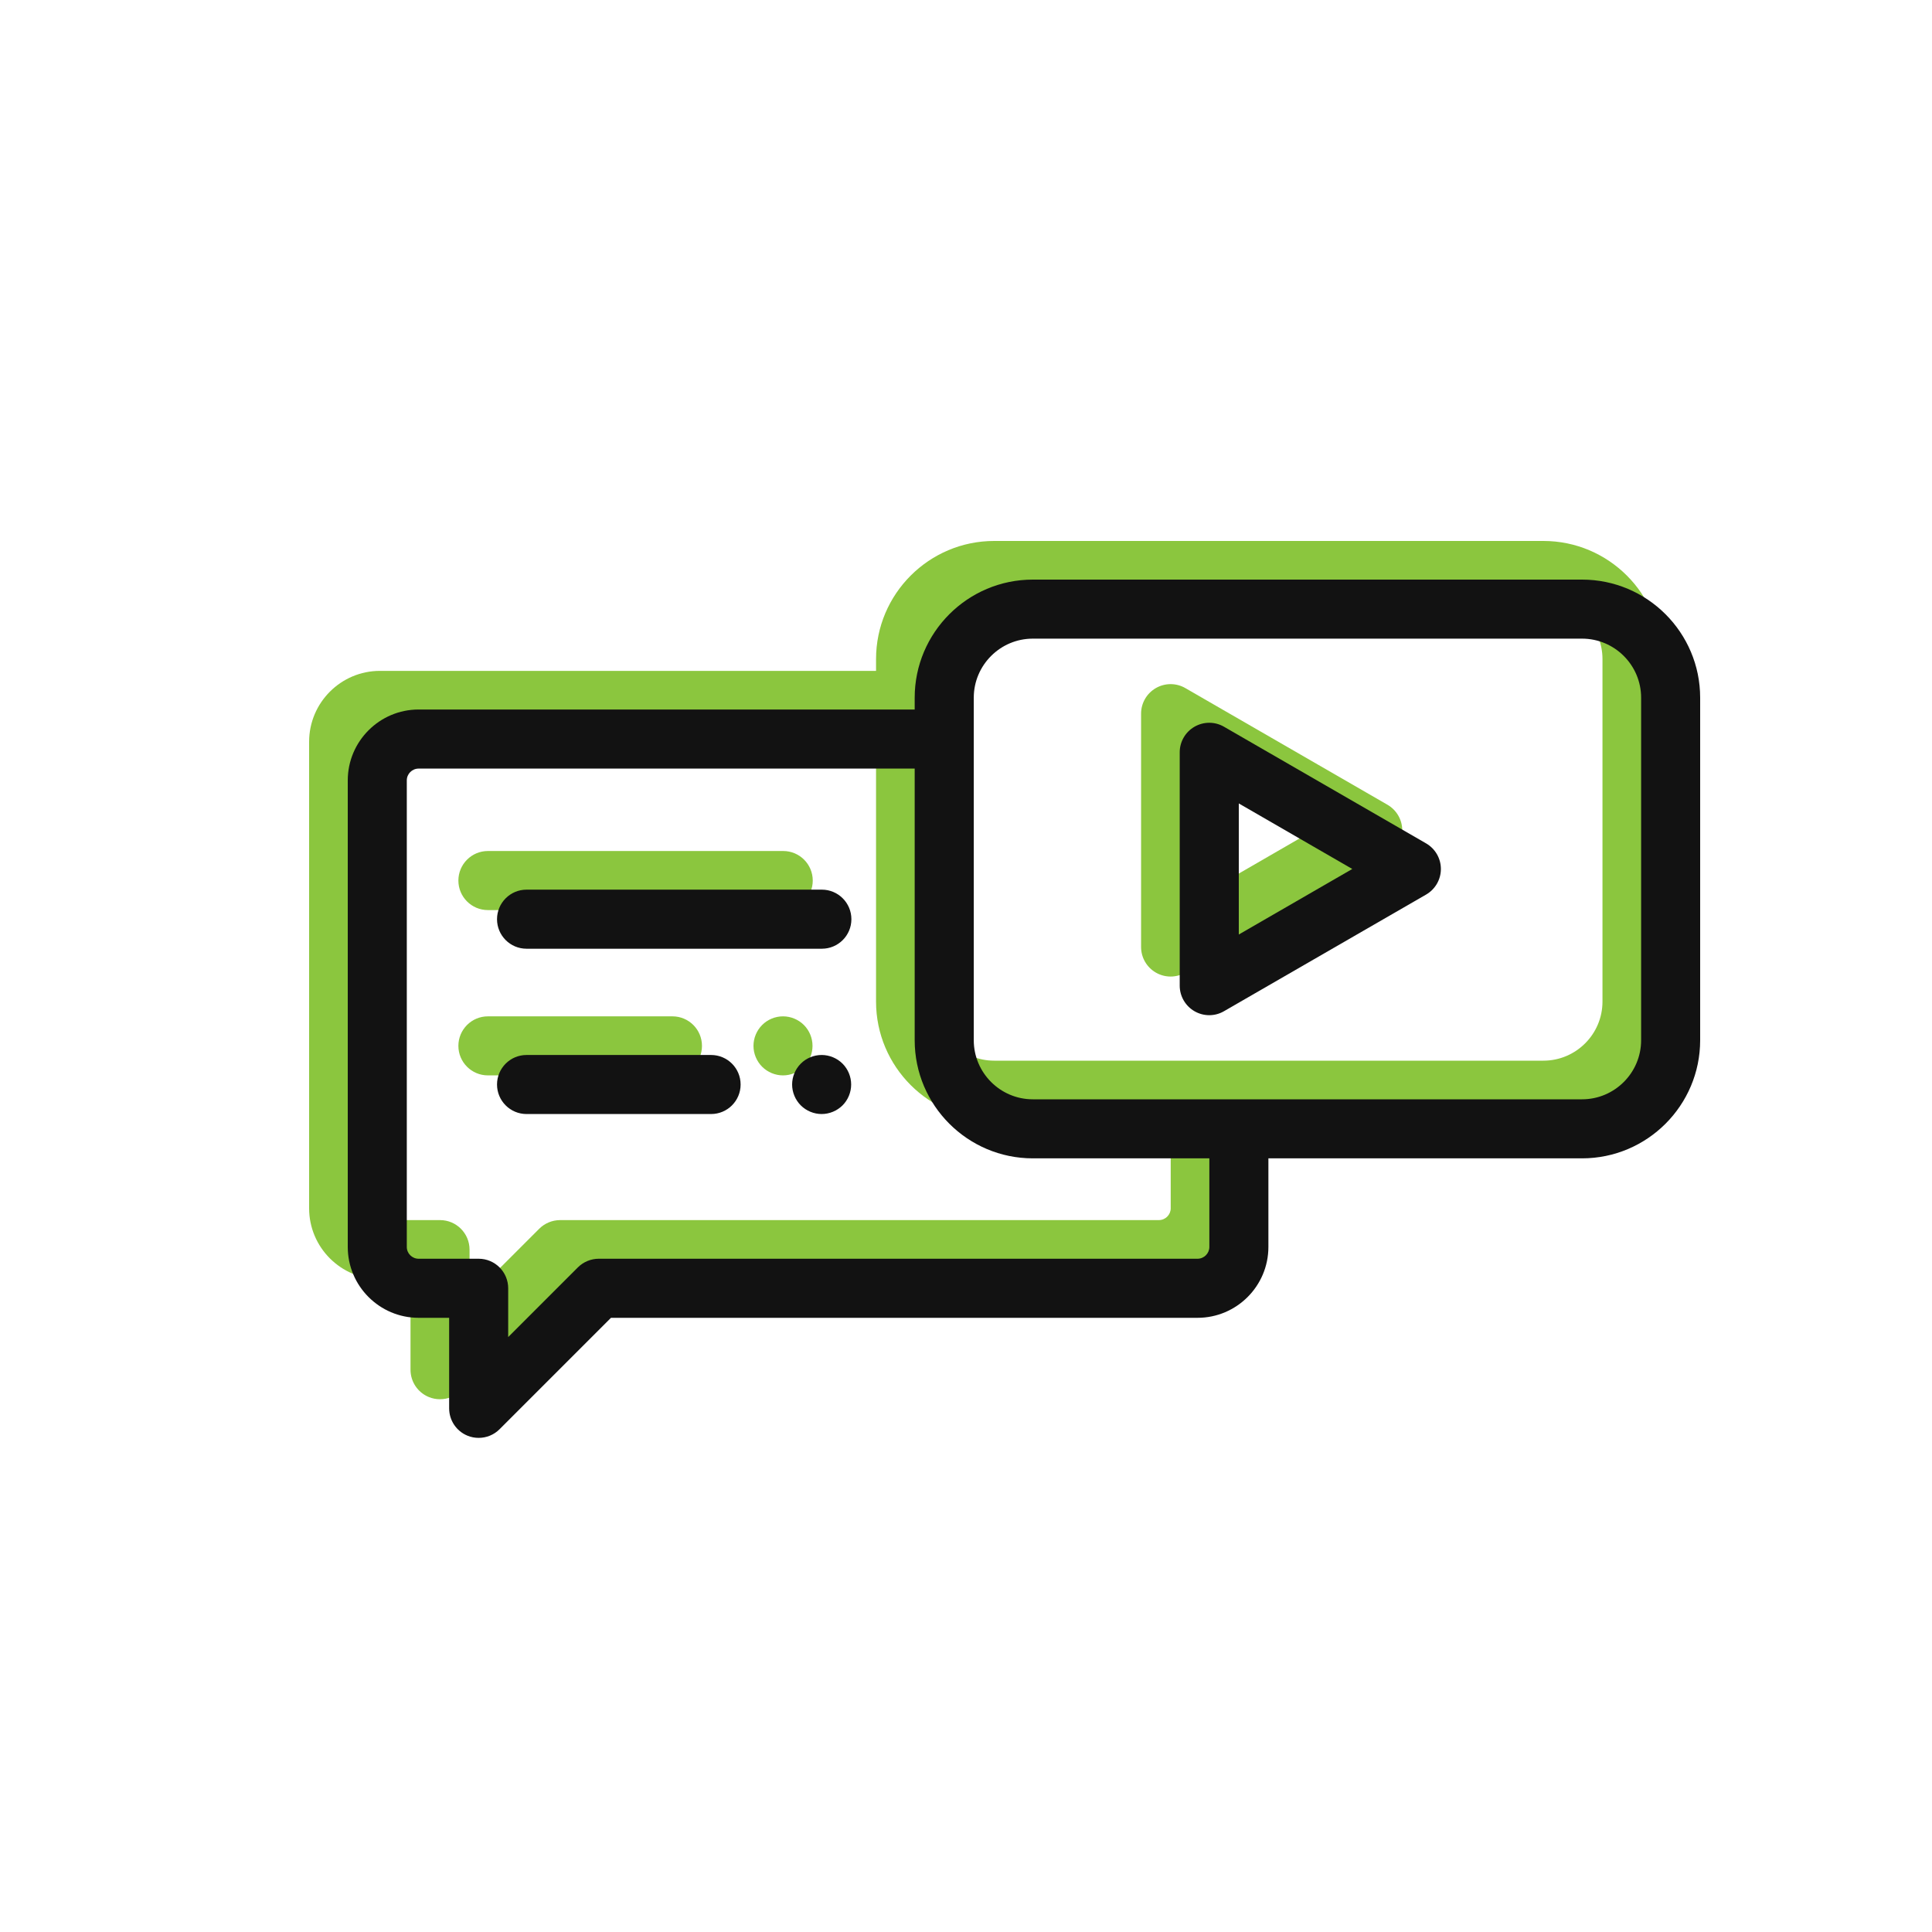
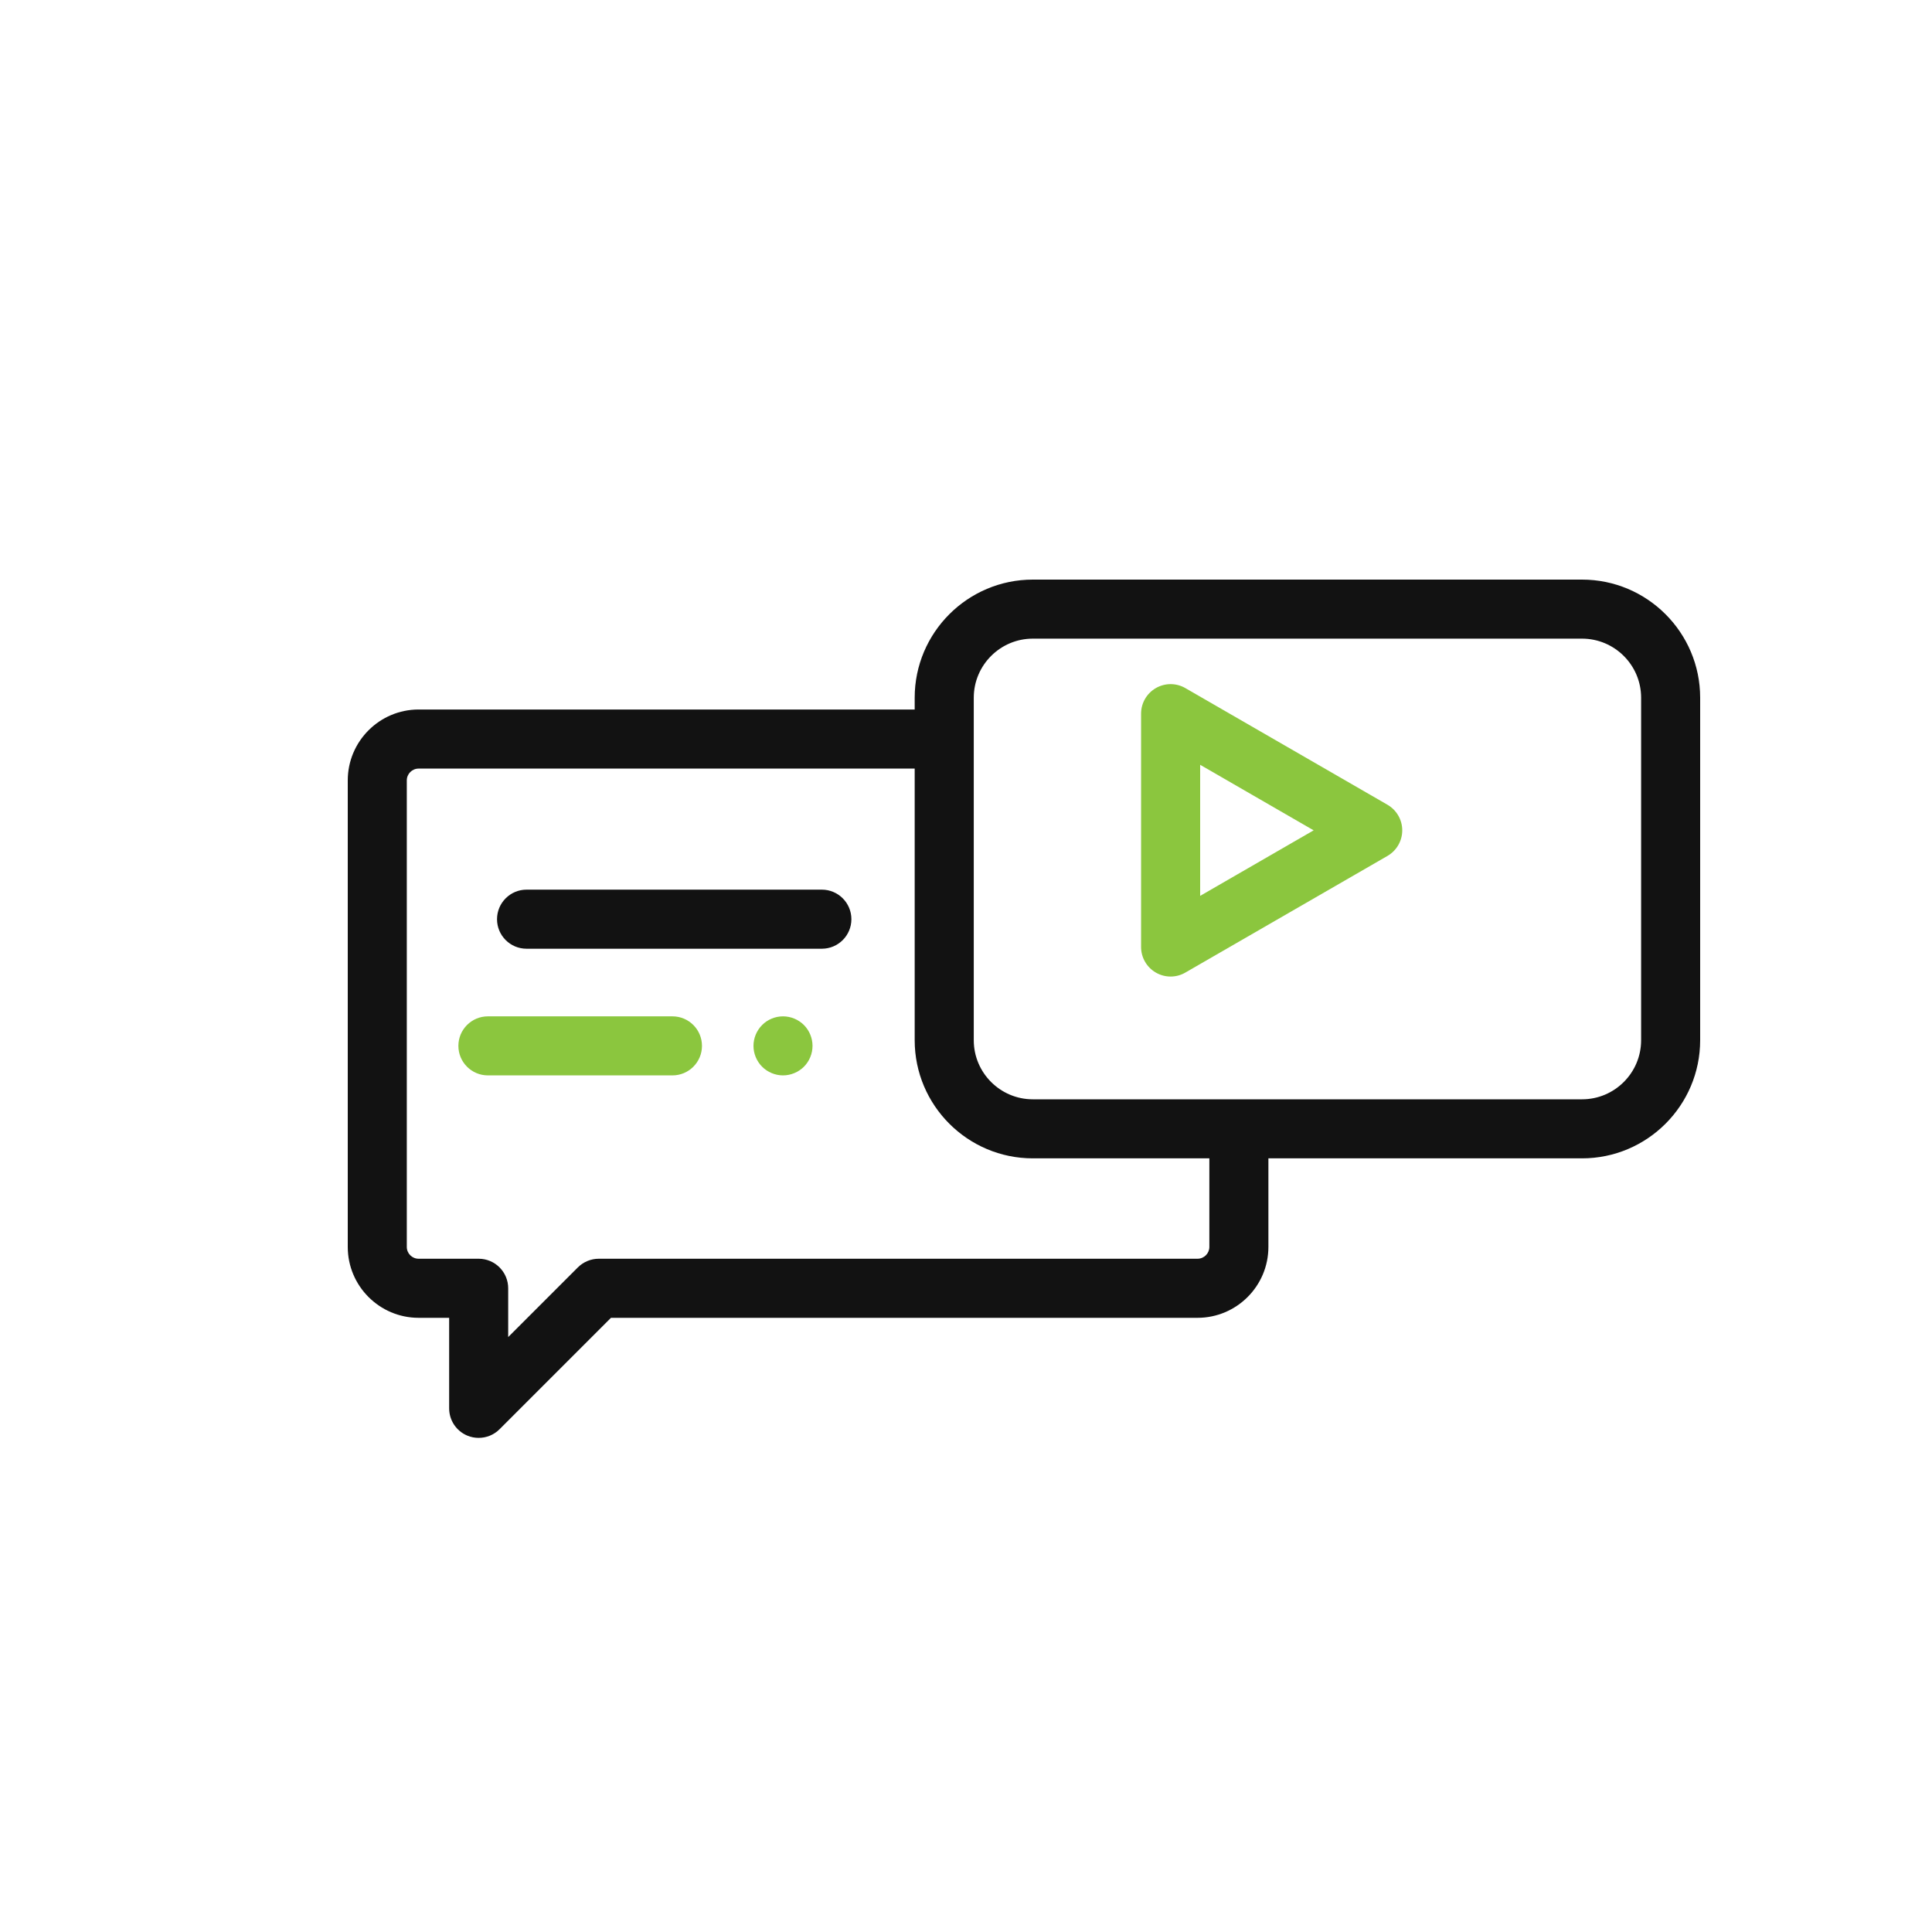
<svg xmlns="http://www.w3.org/2000/svg" width="50" height="50" viewBox="0 0 50 50" fill="none">
-   <path d="M39.943 14H25.729C24.044 14 22.672 15.371 22.672 17.057V17.362H9.834C8.823 17.362 8 18.185 8 19.197V31.271C8 32.282 8.823 33.105 9.834 33.105H10.624V35.448C10.624 35.758 10.81 36.036 11.095 36.154C11.19 36.194 11.289 36.212 11.388 36.212C11.587 36.212 11.782 36.135 11.928 35.989L14.812 33.105H29.992C31.003 33.105 31.826 32.282 31.826 31.271V28.978H39.943C41.629 28.978 43 27.607 43 25.921V17.057C43 15.371 41.629 14 39.943 14ZM30.298 31.271C30.298 31.439 30.16 31.576 29.992 31.576H14.496C14.293 31.576 14.099 31.657 13.955 31.8L12.152 33.603V32.341C12.152 31.919 11.81 31.576 11.388 31.576H9.834C9.665 31.576 9.528 31.439 9.528 31.271V19.197C9.528 19.028 9.665 18.891 9.834 18.891H22.672V25.921C22.672 27.607 24.044 28.978 25.729 28.978H30.298V31.271ZM41.472 25.921C41.472 26.764 40.786 27.45 39.943 27.45H25.729C24.887 27.45 24.201 26.764 24.201 25.921V17.057C24.201 16.214 24.887 15.528 25.729 15.528H39.943C40.786 15.528 41.472 16.214 41.472 17.057V25.921Z" fill="#8BC63E" />
  <path d="M35.908 20.827L30.677 17.808C30.441 17.671 30.15 17.671 29.913 17.808C29.677 17.944 29.531 18.196 29.531 18.469V24.509C29.531 24.781 29.677 25.034 29.913 25.17C30.032 25.239 30.163 25.273 30.295 25.273C30.427 25.273 30.559 25.239 30.677 25.17L35.908 22.151C36.144 22.014 36.29 21.762 36.29 21.489C36.29 21.216 36.144 20.964 35.908 20.827ZM31.06 23.185V19.793L33.997 21.489L31.06 23.185Z" fill="#8BC63E" />
-   <path d="M20.269 22.024H12.627C12.205 22.024 11.863 22.367 11.863 22.789C11.863 23.211 12.205 23.553 12.627 23.553H20.269C20.692 23.553 21.034 23.211 21.034 22.789C21.034 22.367 20.692 22.024 20.269 22.024Z" fill="#8BC63E" />
  <path d="M20.805 26.527C20.662 26.384 20.465 26.303 20.264 26.303C20.063 26.303 19.866 26.384 19.724 26.527C19.582 26.669 19.5 26.866 19.5 27.067C19.5 27.268 19.582 27.465 19.724 27.607C19.866 27.749 20.063 27.831 20.264 27.831C20.466 27.831 20.662 27.749 20.805 27.607C20.947 27.465 21.028 27.268 21.028 27.067C21.028 26.866 20.947 26.669 20.805 26.527Z" fill="#8BC63E" />
  <path d="M17.403 26.303H12.627C12.205 26.303 11.863 26.645 11.863 27.067C11.863 27.489 12.205 27.831 12.627 27.831H17.403C17.825 27.831 18.167 27.489 18.167 27.067C18.167 26.645 17.825 26.303 17.403 26.303Z" fill="#8BC63E" />
  <path d="M40.943 15H26.729C25.044 15 23.672 16.371 23.672 18.057V18.362H10.834C9.823 18.362 9 19.185 9 20.197V32.271C9 33.282 9.823 34.105 10.834 34.105H11.624V36.448C11.624 36.758 11.81 37.036 12.095 37.154C12.19 37.194 12.289 37.212 12.388 37.212C12.587 37.212 12.782 37.135 12.928 36.989L15.812 34.105H30.992C32.003 34.105 32.826 33.282 32.826 32.271V29.978H40.943C42.629 29.978 44 28.607 44 26.921V18.057C44 16.371 42.629 15 40.943 15ZM31.298 32.271C31.298 32.439 31.16 32.576 30.992 32.576H15.496C15.293 32.576 15.099 32.657 14.955 32.8L13.152 34.603V33.341C13.152 32.919 12.81 32.576 12.388 32.576H10.834C10.665 32.576 10.528 32.439 10.528 32.271V20.197C10.528 20.028 10.665 19.891 10.834 19.891H23.672V26.921C23.672 28.607 25.044 29.978 26.729 29.978H31.298V32.271V32.271ZM42.472 26.921C42.472 27.764 41.786 28.45 40.943 28.45H26.729C25.887 28.45 25.201 27.764 25.201 26.921V18.057C25.201 17.214 25.887 16.528 26.729 16.528H40.943C41.786 16.528 42.472 17.214 42.472 18.057V26.921Z" fill="#121212" />
-   <path d="M36.908 21.827L31.677 18.808C31.441 18.671 31.15 18.671 30.913 18.808C30.677 18.944 30.531 19.196 30.531 19.469V25.509C30.531 25.781 30.677 26.034 30.913 26.17C31.032 26.239 31.163 26.273 31.295 26.273C31.427 26.273 31.559 26.239 31.677 26.17L36.908 23.151C37.144 23.014 37.29 22.762 37.29 22.489C37.29 22.216 37.144 21.964 36.908 21.827ZM32.06 24.185V20.793L34.997 22.489L32.06 24.185Z" fill="#121212" />
  <path d="M21.269 23.024H13.627C13.205 23.024 12.863 23.367 12.863 23.789C12.863 24.211 13.205 24.553 13.627 24.553H21.269C21.692 24.553 22.034 24.211 22.034 23.789C22.034 23.367 21.692 23.024 21.269 23.024Z" fill="#121212" />
-   <path d="M21.805 27.527C21.662 27.384 21.465 27.303 21.264 27.303C21.063 27.303 20.866 27.384 20.724 27.527C20.582 27.669 20.5 27.866 20.5 28.067C20.5 28.268 20.582 28.465 20.724 28.607C20.866 28.749 21.063 28.831 21.264 28.831C21.466 28.831 21.662 28.749 21.805 28.607C21.947 28.465 22.028 28.268 22.028 28.067C22.028 27.866 21.947 27.669 21.805 27.527Z" fill="#121212" />
-   <path d="M18.403 27.303H13.627C13.205 27.303 12.863 27.645 12.863 28.067C12.863 28.489 13.205 28.831 13.627 28.831H18.403C18.825 28.831 19.167 28.489 19.167 28.067C19.167 27.645 18.825 27.303 18.403 27.303Z" fill="#121212" />
</svg>